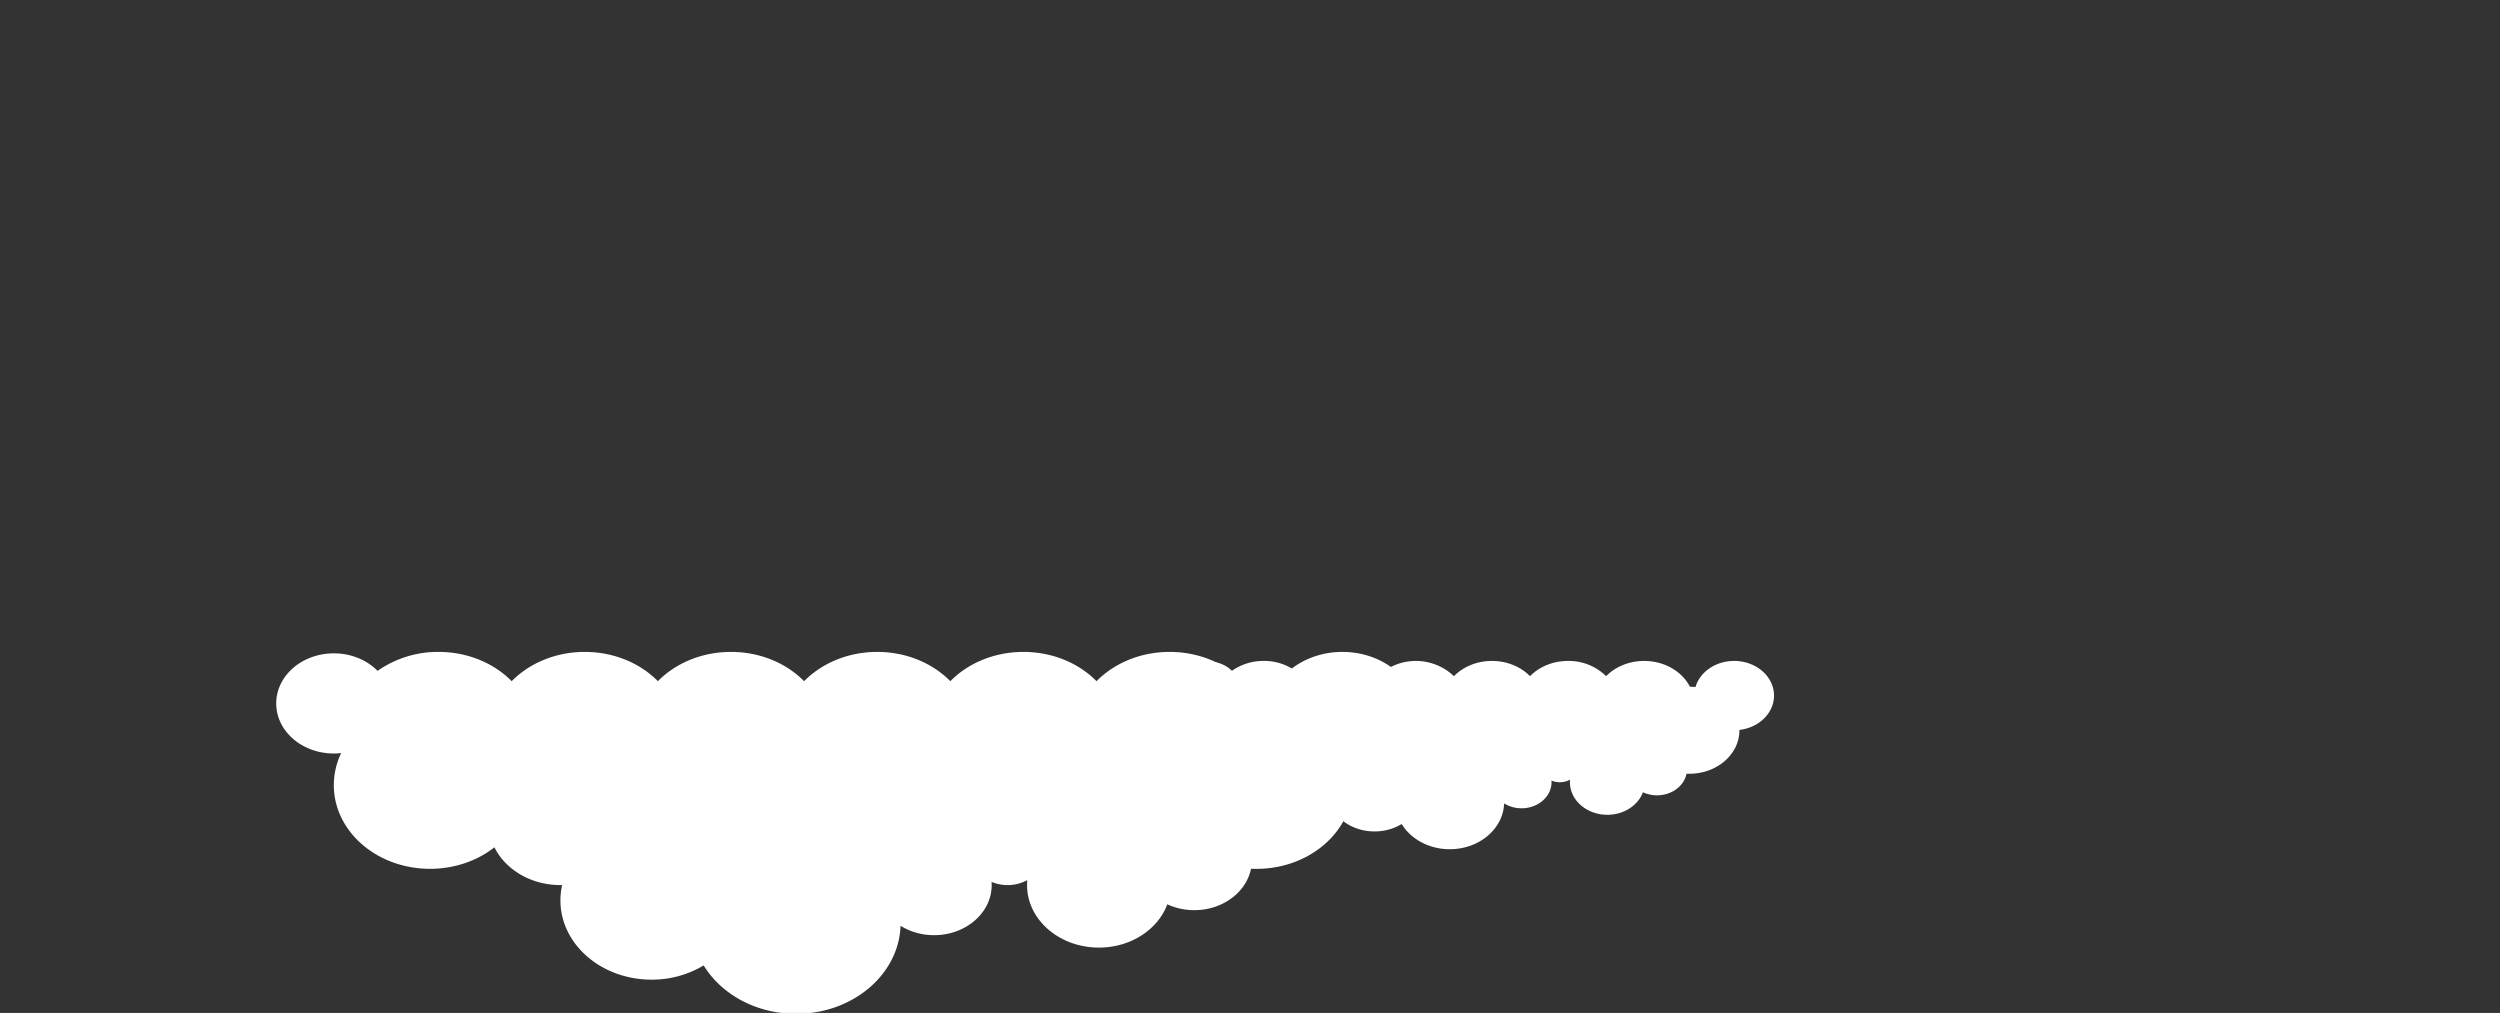
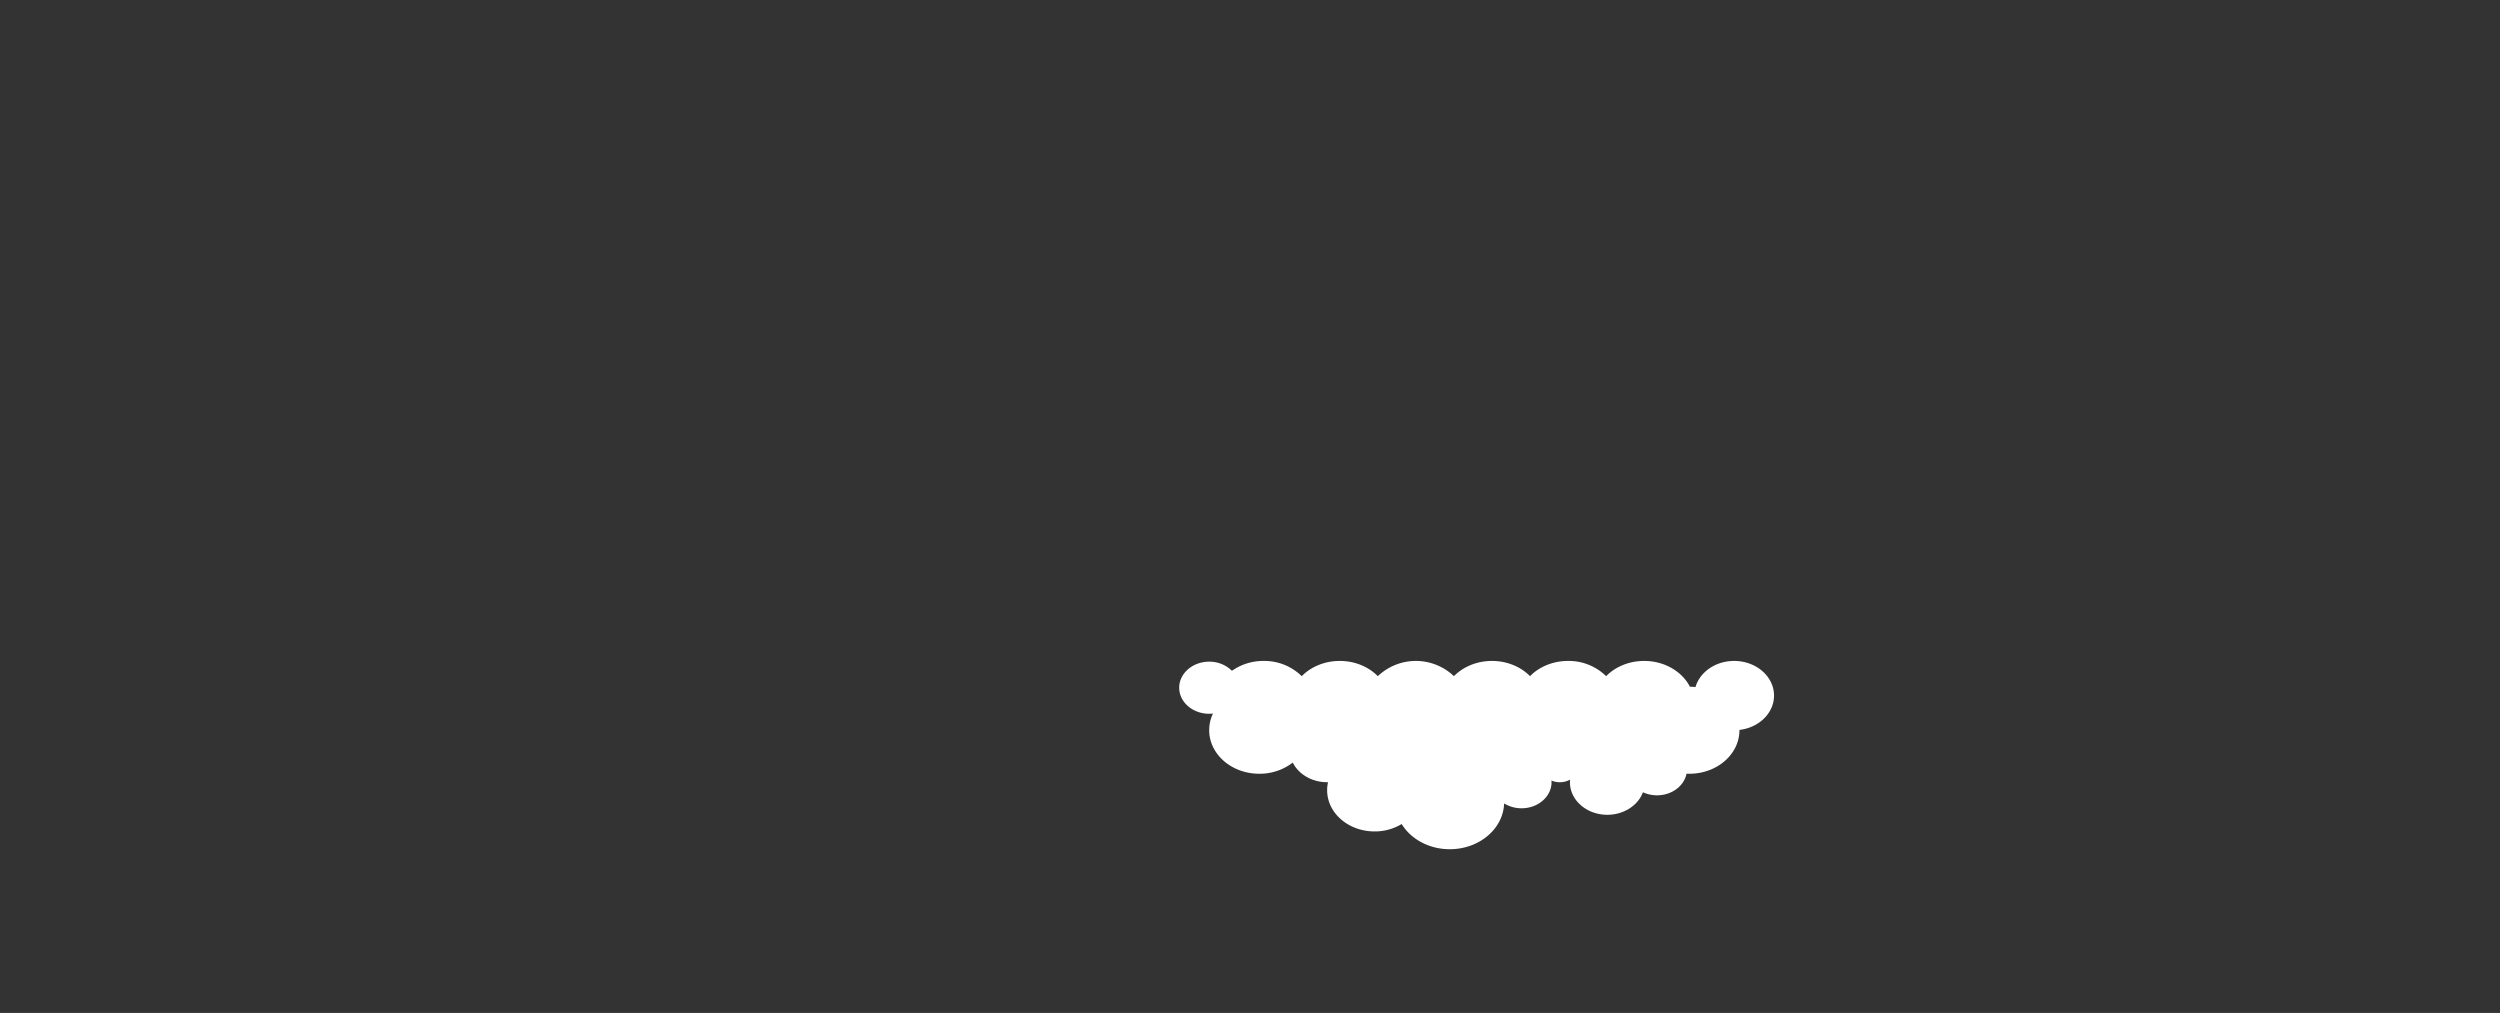
<svg xmlns="http://www.w3.org/2000/svg" id="Layer_1" data-name="Layer 1" viewBox="0 0 1920 777.95">
  <rect x="0" y="0" width="1920" height="777.95" fill="#333333" stroke="none" />
  <defs>
    <style>.cls-1{fill:#fff;}</style>
  </defs>
  <path class="cls-1" d="M1335.89,560.57v.23c0,18.47-17.22,33.44-38.46,33.44-.73,0-1.46,0-2.19,0-1.88,9.4-11.31,16.56-22.67,16.56a25.72,25.72,0,0,1-10.8-2.34c-3.72,10-14.55,17.3-27.34,17.3-15.86,0-28.72-11.18-28.72-25,0-.68,0-1.34.09-2a16.28,16.28,0,0,1-7.88,2,16.61,16.61,0,0,1-6.4-1.27c0,.42.06.84.06,1.27,0,11-10.31,20-23,20a25.4,25.4,0,0,1-13.41-3.74c-.69,19.53-19.11,35.18-41.75,35.18-16,0-29.92-7.84-36.93-19.35a40,40,0,0,1-20.83,5.69c-20.11,0-36.42-14.17-36.42-31.66a27.78,27.78,0,0,1,.69-6.14h-.69c-11.82,0-22-6.21-26.38-15.09a41.72,41.72,0,0,1-25.74,8.59c-21.24,0-38.46-15-38.46-33.44A29.71,29.71,0,0,1,931.56,548a25.63,25.63,0,0,1-2.93.17c-12.71,0-23-9-23-20s10.31-20,23-20a24.48,24.48,0,0,1,17.49,7,42,42,0,0,1,24.38-7.57,40.94,40.94,0,0,1,29.23,11.7c7-7.17,17.52-11.7,29.22-11.7s22.17,4.53,29.22,11.7a42.35,42.35,0,0,1,58.45,0c7.05-7.17,17.52-11.7,29.22-11.7s22.17,4.53,29.22,11.7c7-7.17,17.53-11.7,29.22-11.7a40.94,40.94,0,0,1,29.23,11.7c7-7.17,17.52-11.7,29.22-11.7,15.66,0,29.14,8.14,35.14,19.82q2.16,0,4.26.24c3.36-11.53,15.37-20.06,29.69-20.06,16.91,0,30.63,11.92,30.63,26.62C1362.45,547.68,1350.88,558.84,1335.89,560.57Z" />
-   <path class="cls-1" d="M1038.89,602.57c0,.15,0,.3,0,.45,0,35.48-33.09,64.25-73.9,64.25-1.41,0-2.81,0-4.2-.11C957.17,685.23,939.05,699,917.23,699a49.25,49.25,0,0,1-20.74-4.49c-7.16,19.29-28,33.24-52.53,33.24-30.48,0-55.18-21.48-55.18-48,0-1.29.06-2.57.17-3.84a31.16,31.16,0,0,1-15.14,3.84,31.74,31.74,0,0,1-12.29-2.44c.06.81.1,1.62.1,2.44,0,21.24-19.8,38.46-44.24,38.46a48.64,48.64,0,0,1-25.76-7.2c-1.32,37.53-36.72,67.6-80.21,67.6-30.77,0-57.5-15.06-71-37.17a77.05,77.05,0,0,1-40,10.93c-38.65,0-70-27.24-70-60.84a52.93,52.93,0,0,1,1.32-11.79h-1.32c-22.72,0-42.22-11.93-50.69-29-13.09,10.26-30.43,16.51-49.44,16.51-40.82,0-73.9-28.77-73.9-64.25a57,57,0,0,1,5.63-24.63,52.08,52.08,0,0,1-5.63.32c-24.43,0-44.24-17.22-44.24-38.46s19.81-38.46,44.24-38.46c13.45,0,25.49,5.22,33.61,13.46a80.59,80.59,0,0,1,46.84-14.56c22.46,0,42.59,8.73,56.14,22.48,13.55-13.75,33.68-22.48,56.15-22.48s42.59,8.72,56.14,22.48c13.55-13.76,33.68-22.48,56.15-22.48s42.59,8.73,56.14,22.48c13.55-13.75,33.68-22.48,56.15-22.48s42.59,8.73,56.14,22.48c13.55-13.75,33.68-22.48,56.15-22.48s42.59,8.72,56.14,22.48c13.55-13.76,33.68-22.48,56.15-22.48,30.09,0,56,15.65,67.51,38.1,2.76,0,5.49.18,8.18.46,6.46-22.16,29.55-38.56,57-38.56,32.5,0,58.85,22.91,58.85,51.17C1089.92,577.81,1067.69,599.24,1038.89,602.57Z" />
</svg>